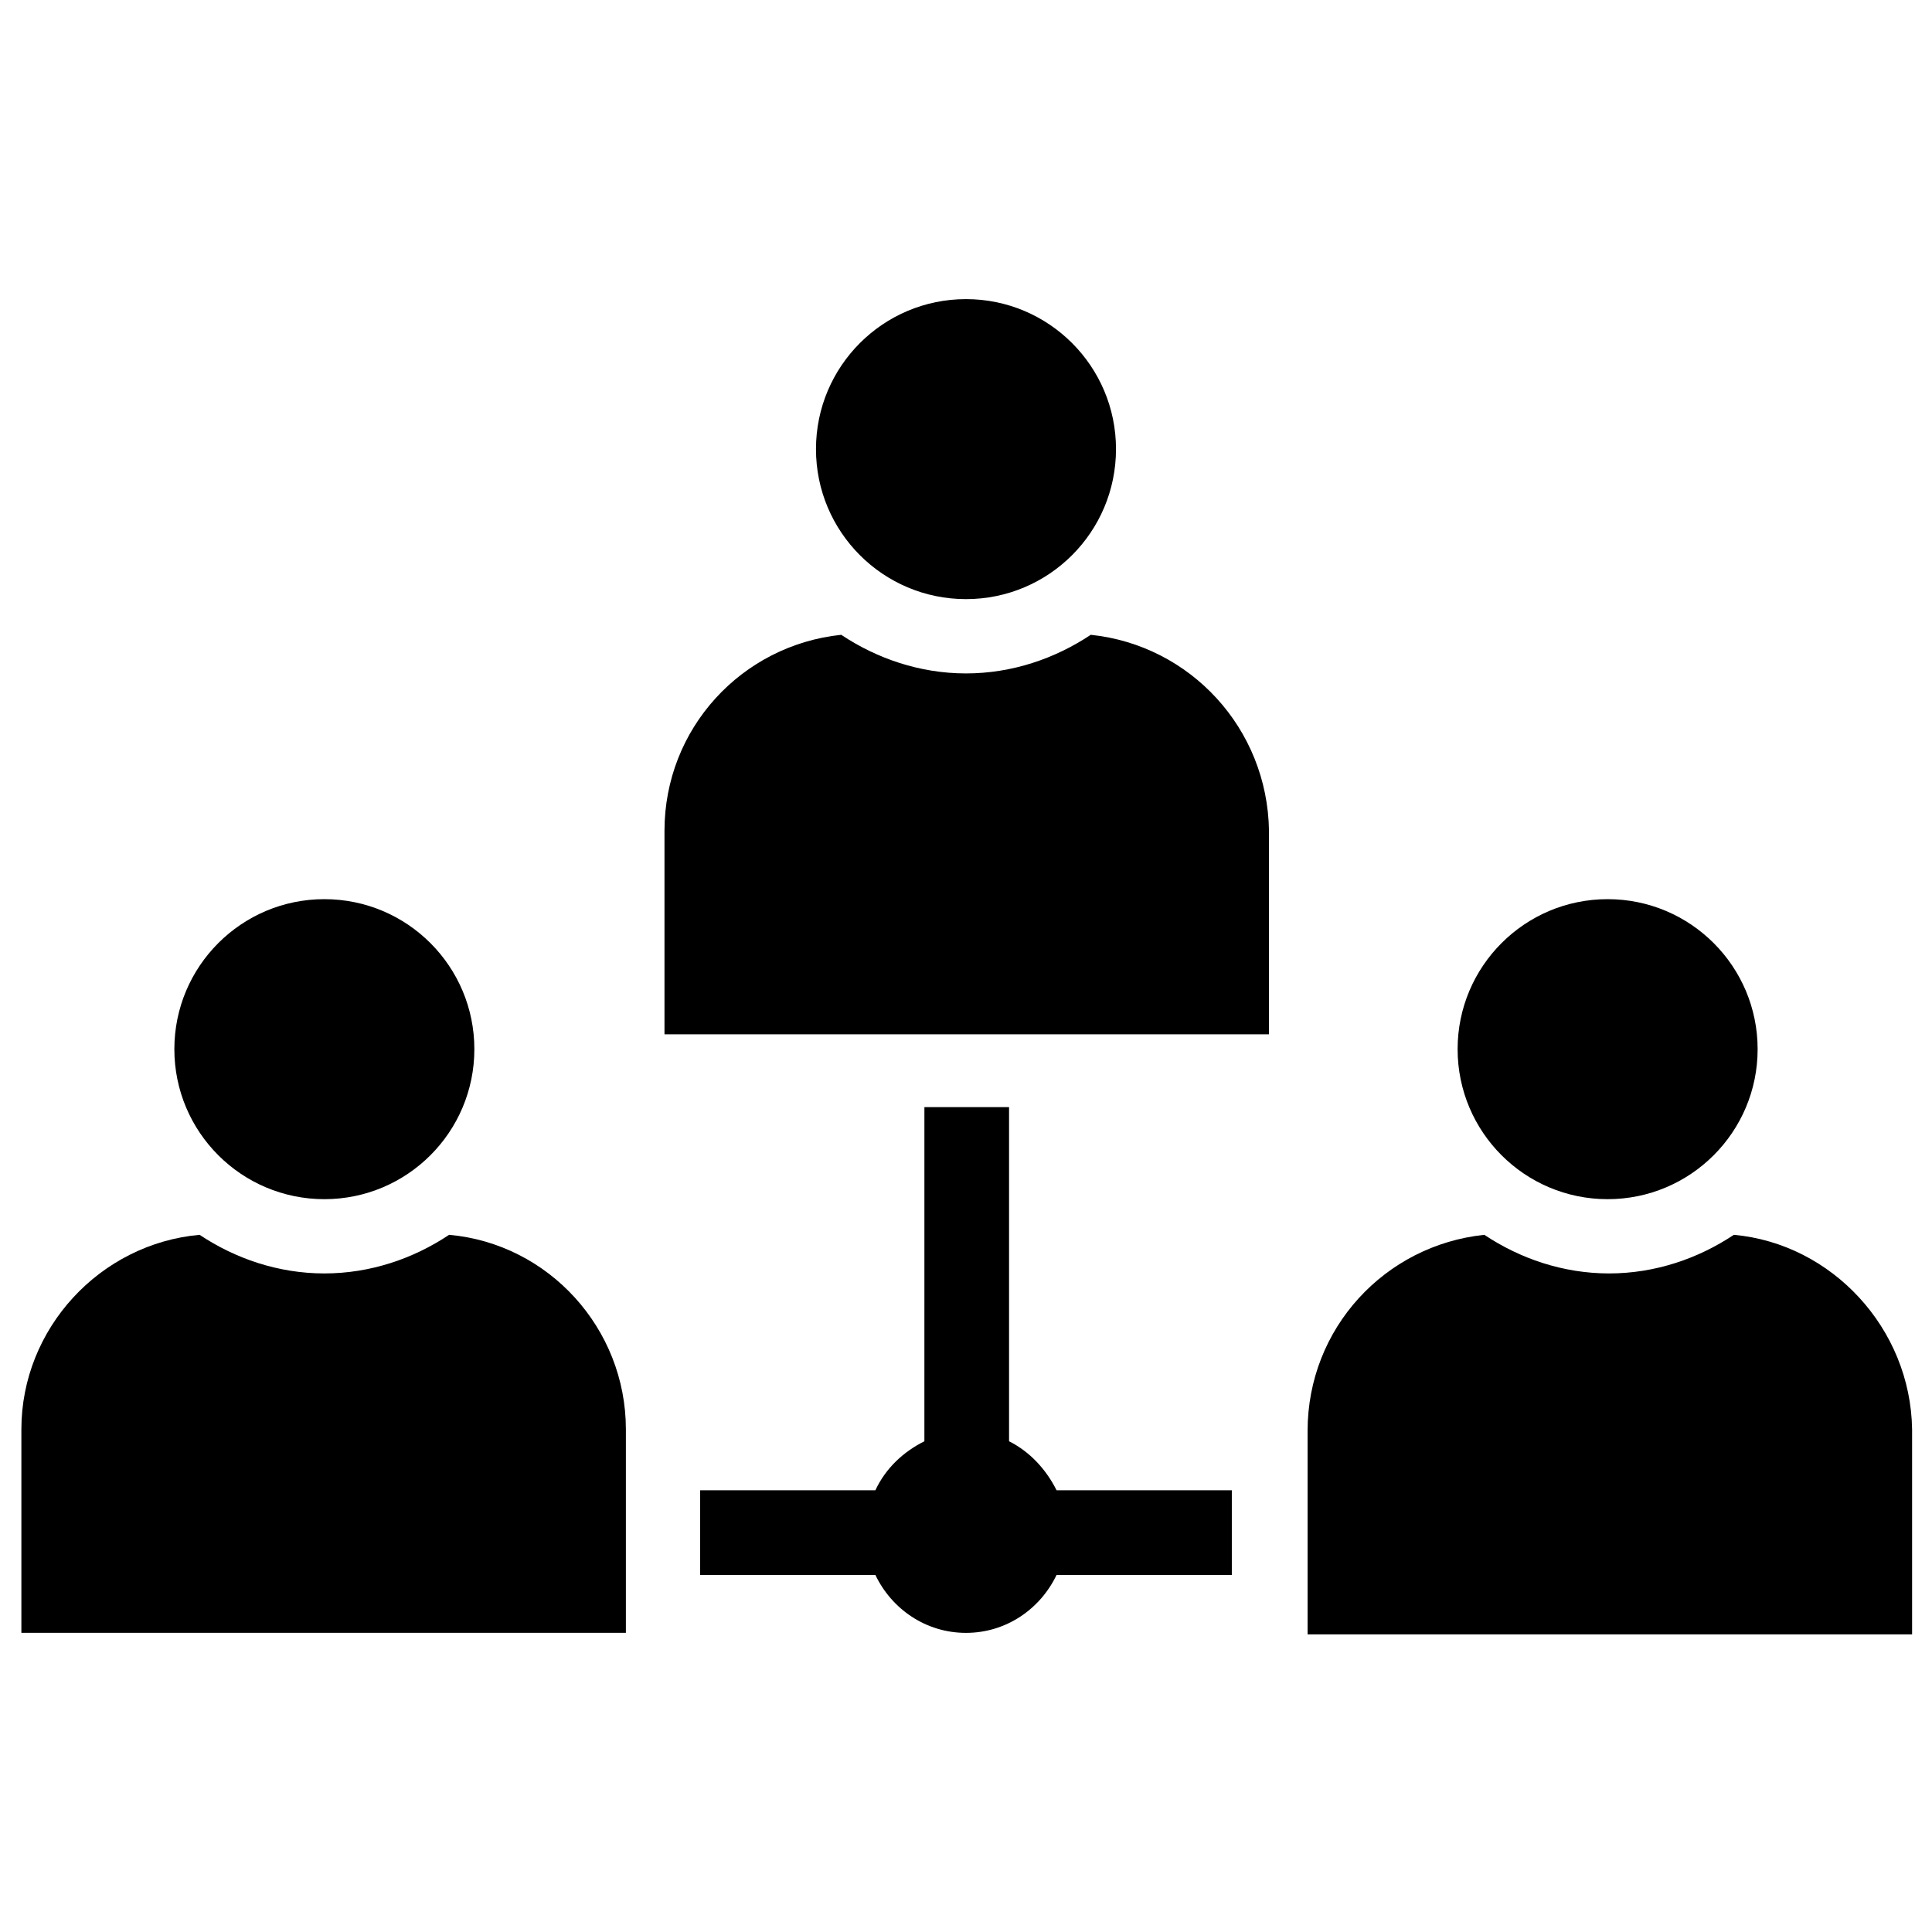
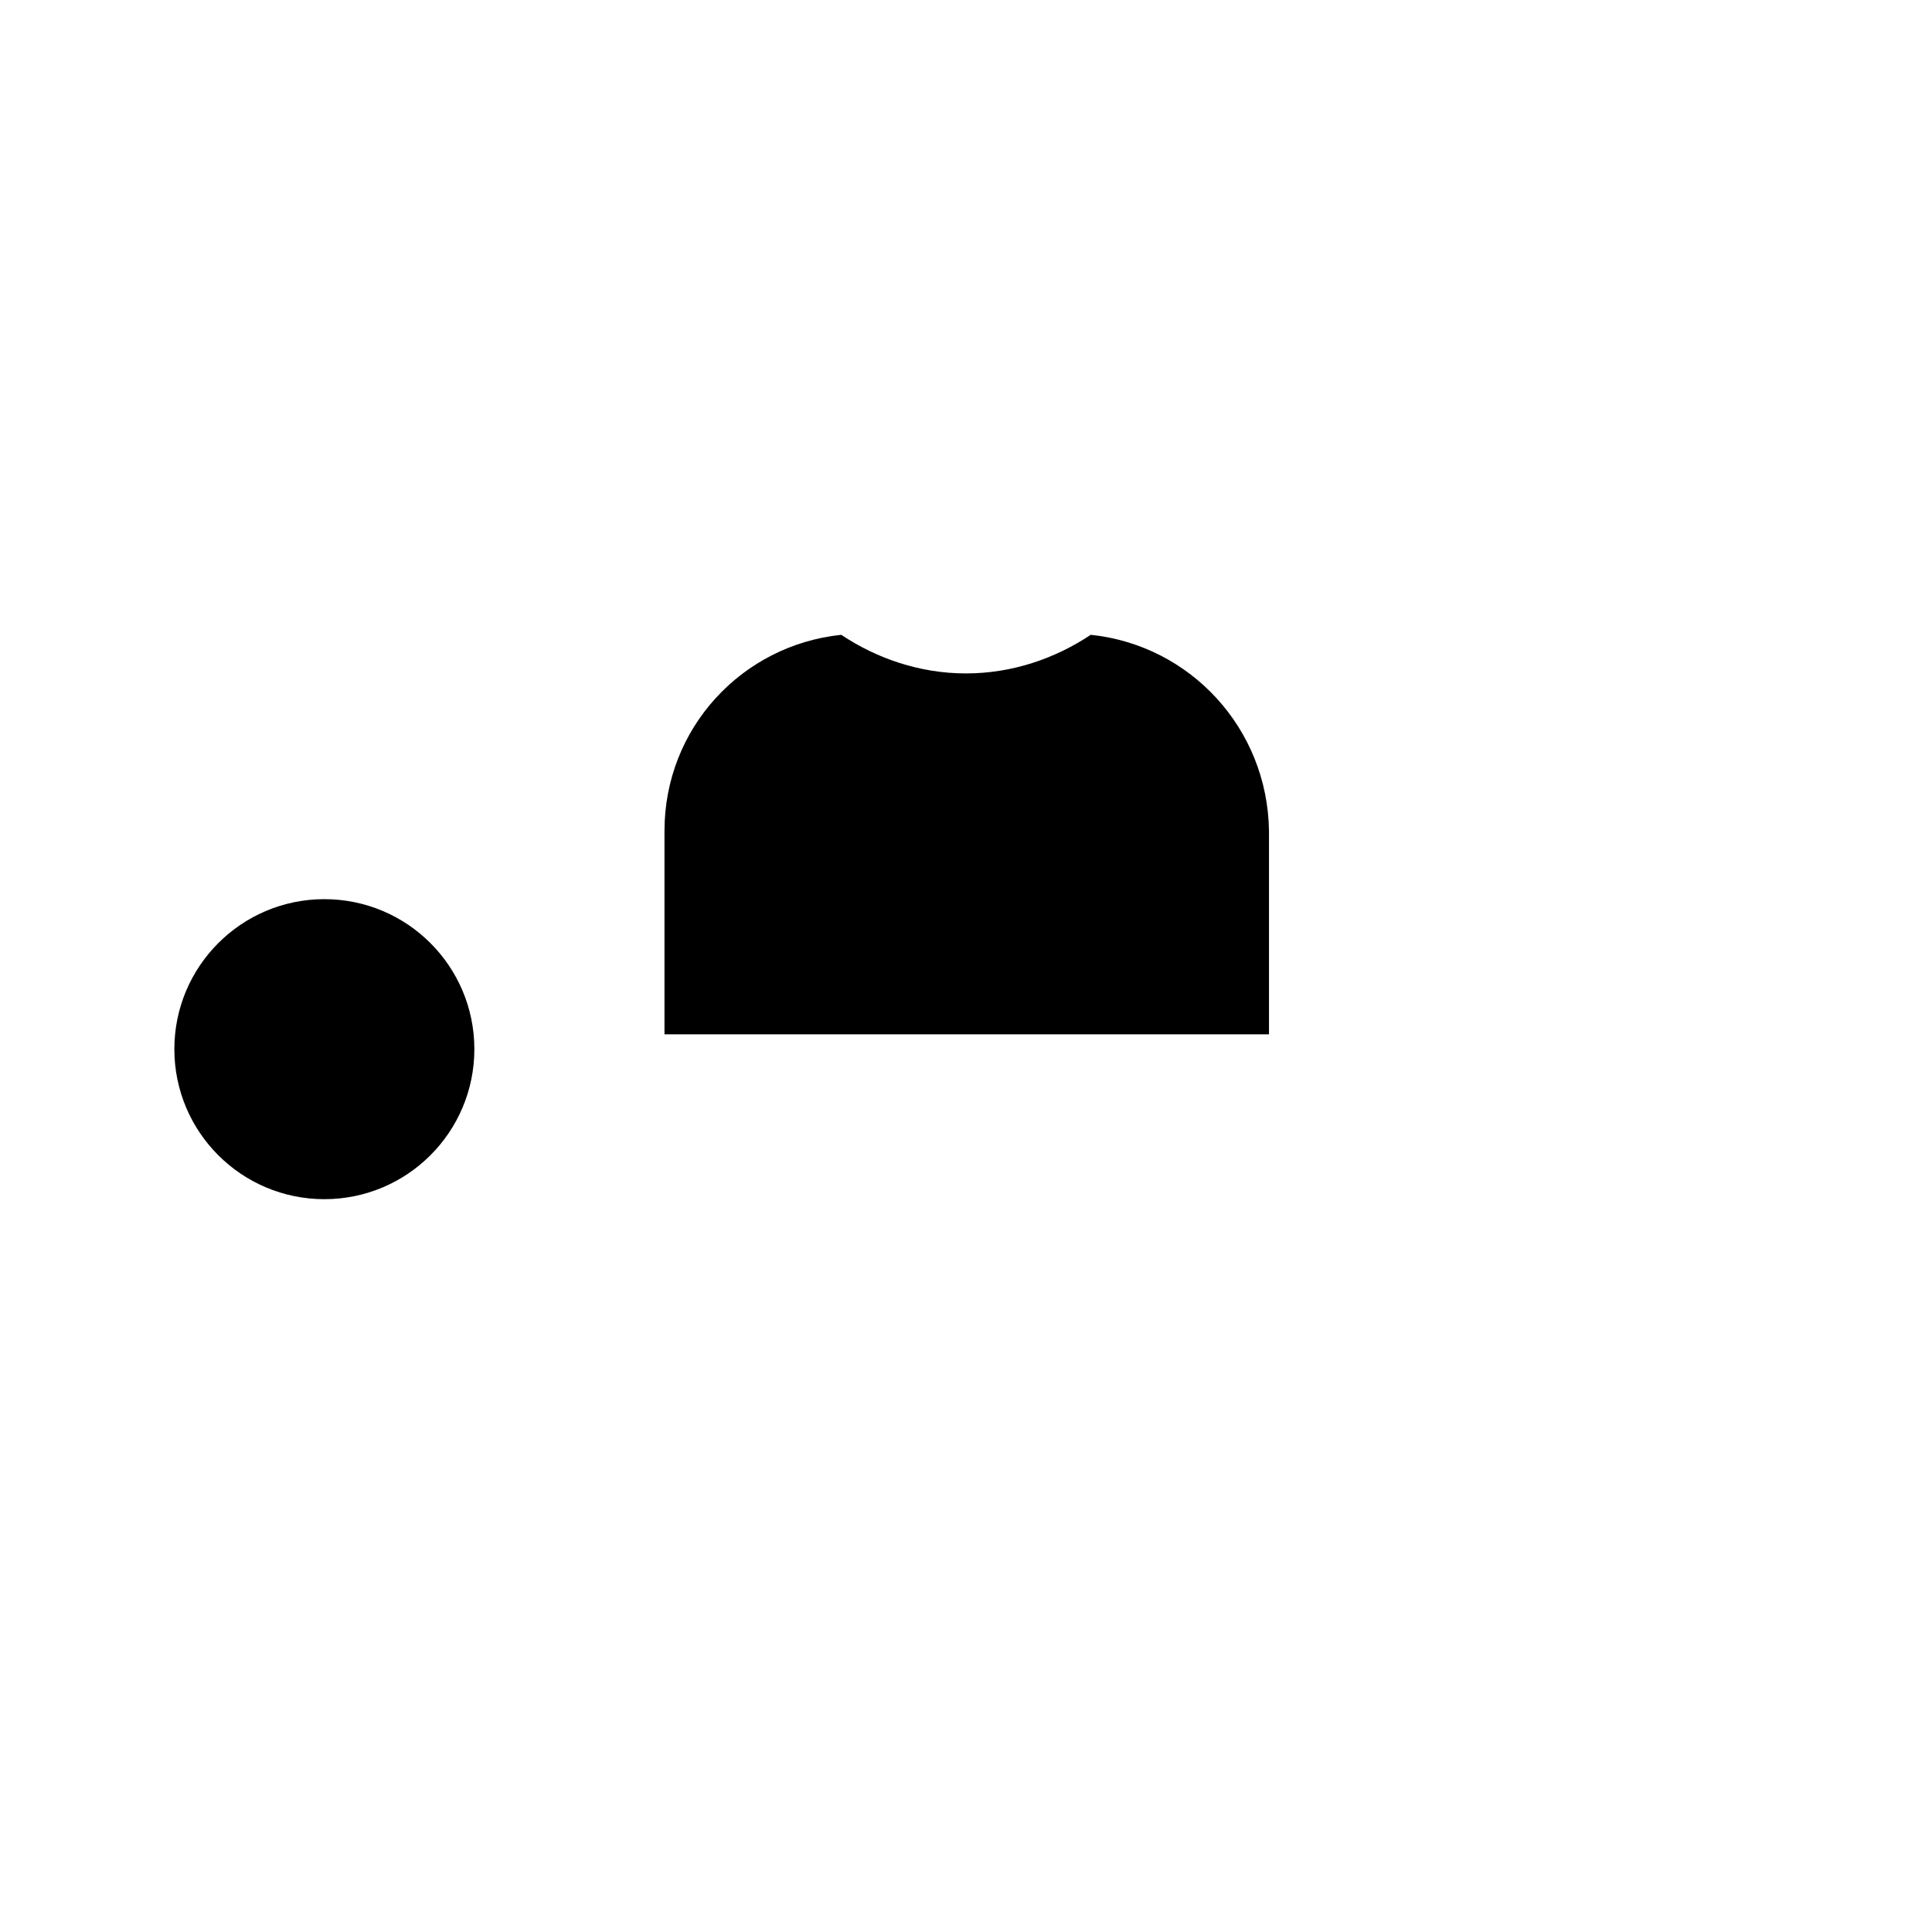
<svg xmlns="http://www.w3.org/2000/svg" fill="#000000" width="800px" height="800px" version="1.1" viewBox="144 144 512 512">
  <g>
    <path d="m433.06 312.23c-9.445 6.297-20.859 10.234-33.062 10.234s-23.617-3.938-33.062-10.234c-26.371 2.754-46.84 24.797-46.84 51.957v53.922h160.2v-53.926c-0.395-27.156-20.859-49.199-47.23-51.953z" />
-     <path d="m439.75 263.02c0 21.957-17.801 39.754-39.754 39.754-21.957 0-39.754-17.797-39.754-39.754 0-21.953 17.797-39.75 39.754-39.75 21.953 0 39.754 17.797 39.754 39.75" />
-     <path d="m263.02 471.24c-9.445 6.297-20.859 10.234-33.062 10.234-12.203 0-23.617-3.938-33.062-10.234-26.371 2.359-47.23 24.797-47.23 51.559v53.922h160.2v-53.922c0-26.762-20.465-49.199-46.84-51.559z" />
    <path d="m269.71 422.04c0 21.957-17.797 39.754-39.754 39.754-21.953 0-39.75-17.797-39.75-39.754 0-21.953 17.797-39.754 39.75-39.754 21.957 0 39.754 17.801 39.754 39.754" />
-     <path d="m603.49 471.24c-9.445 6.297-20.859 10.234-33.062 10.234-12.203 0-23.617-3.938-33.062-10.234-26.371 2.754-46.84 24.797-46.84 51.957v53.922h160.2v-54.32c-0.395-26.762-21.254-49.199-47.23-51.559z" />
-     <path d="m609.79 422.04c0 21.957-17.801 39.754-39.754 39.754-21.957 0-39.754-17.797-39.754-39.754 0-21.953 17.797-39.754 39.754-39.754 21.953 0 39.754 17.801 39.754 39.754" />
-     <path d="m411.41 525.95v-88.559h-22.434l-0.004 88.559c-5.512 2.754-10.234 7.086-12.988 12.988l-46.445 0.004v22.434h46.445c4.328 9.055 13.383 15.352 24.008 15.352 10.629 0 19.68-6.297 24.008-15.352h46.445v-22.434h-46.441c-2.754-5.512-7.086-10.234-12.594-12.992z" />
  </g>
</svg>